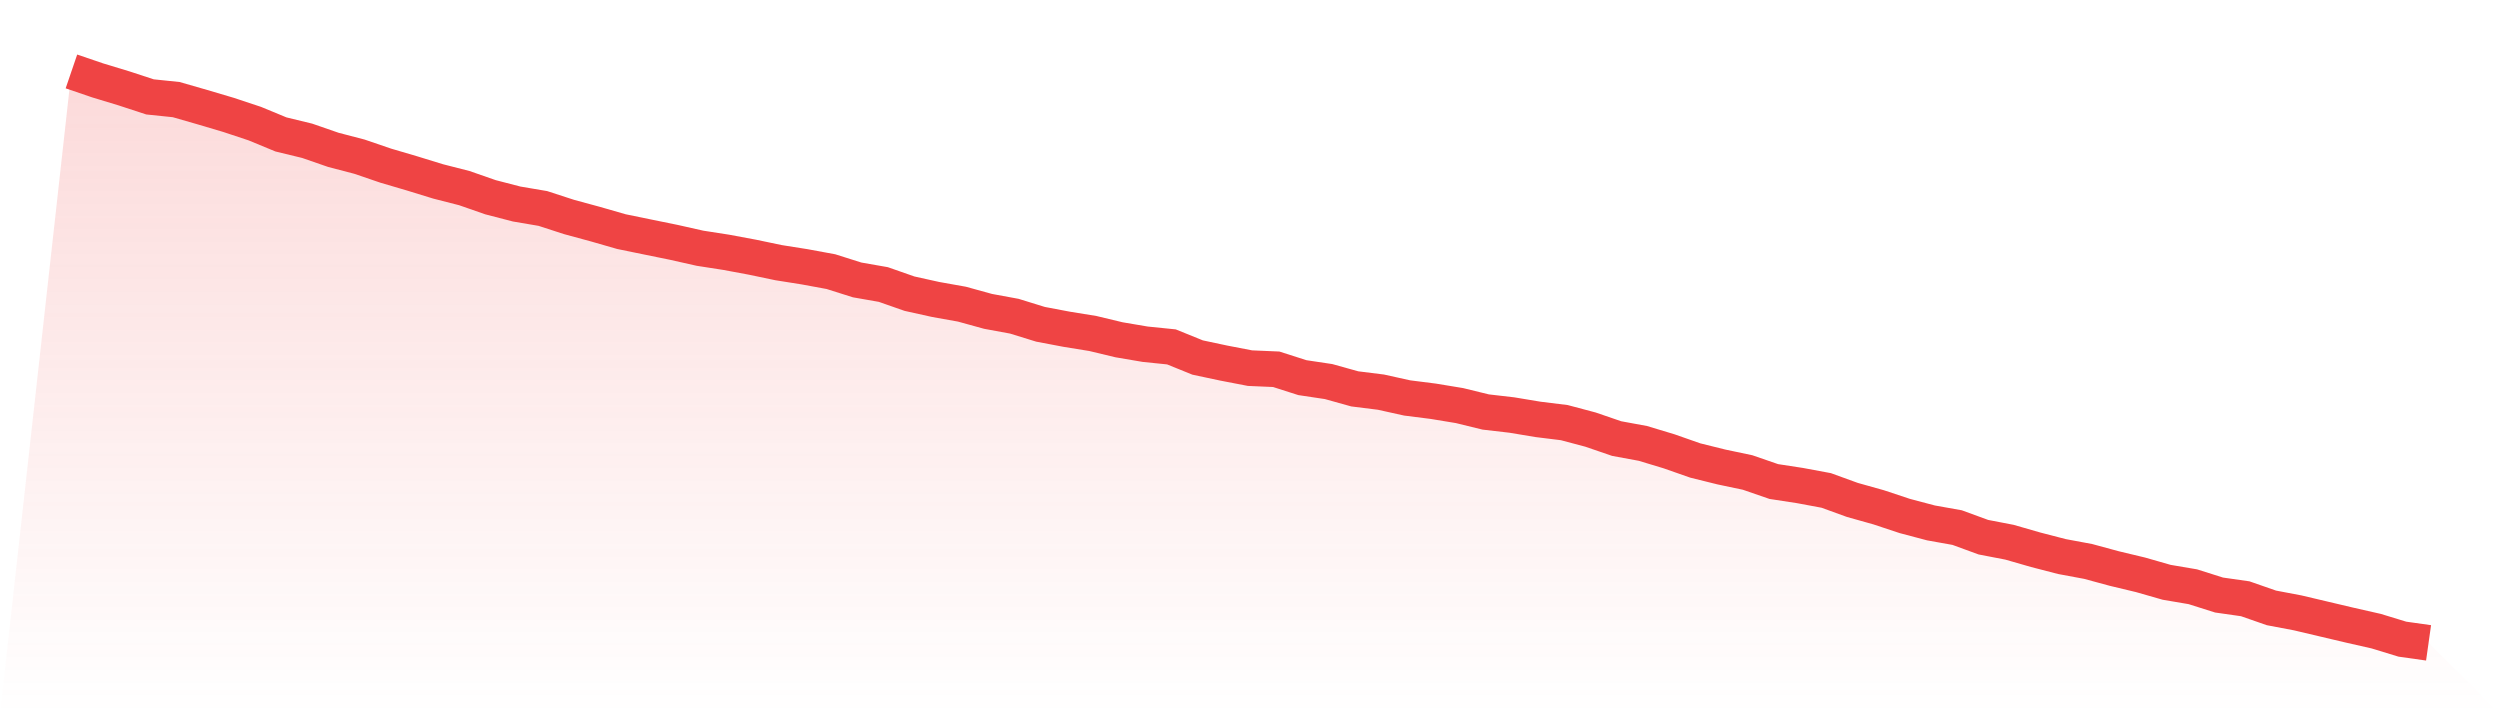
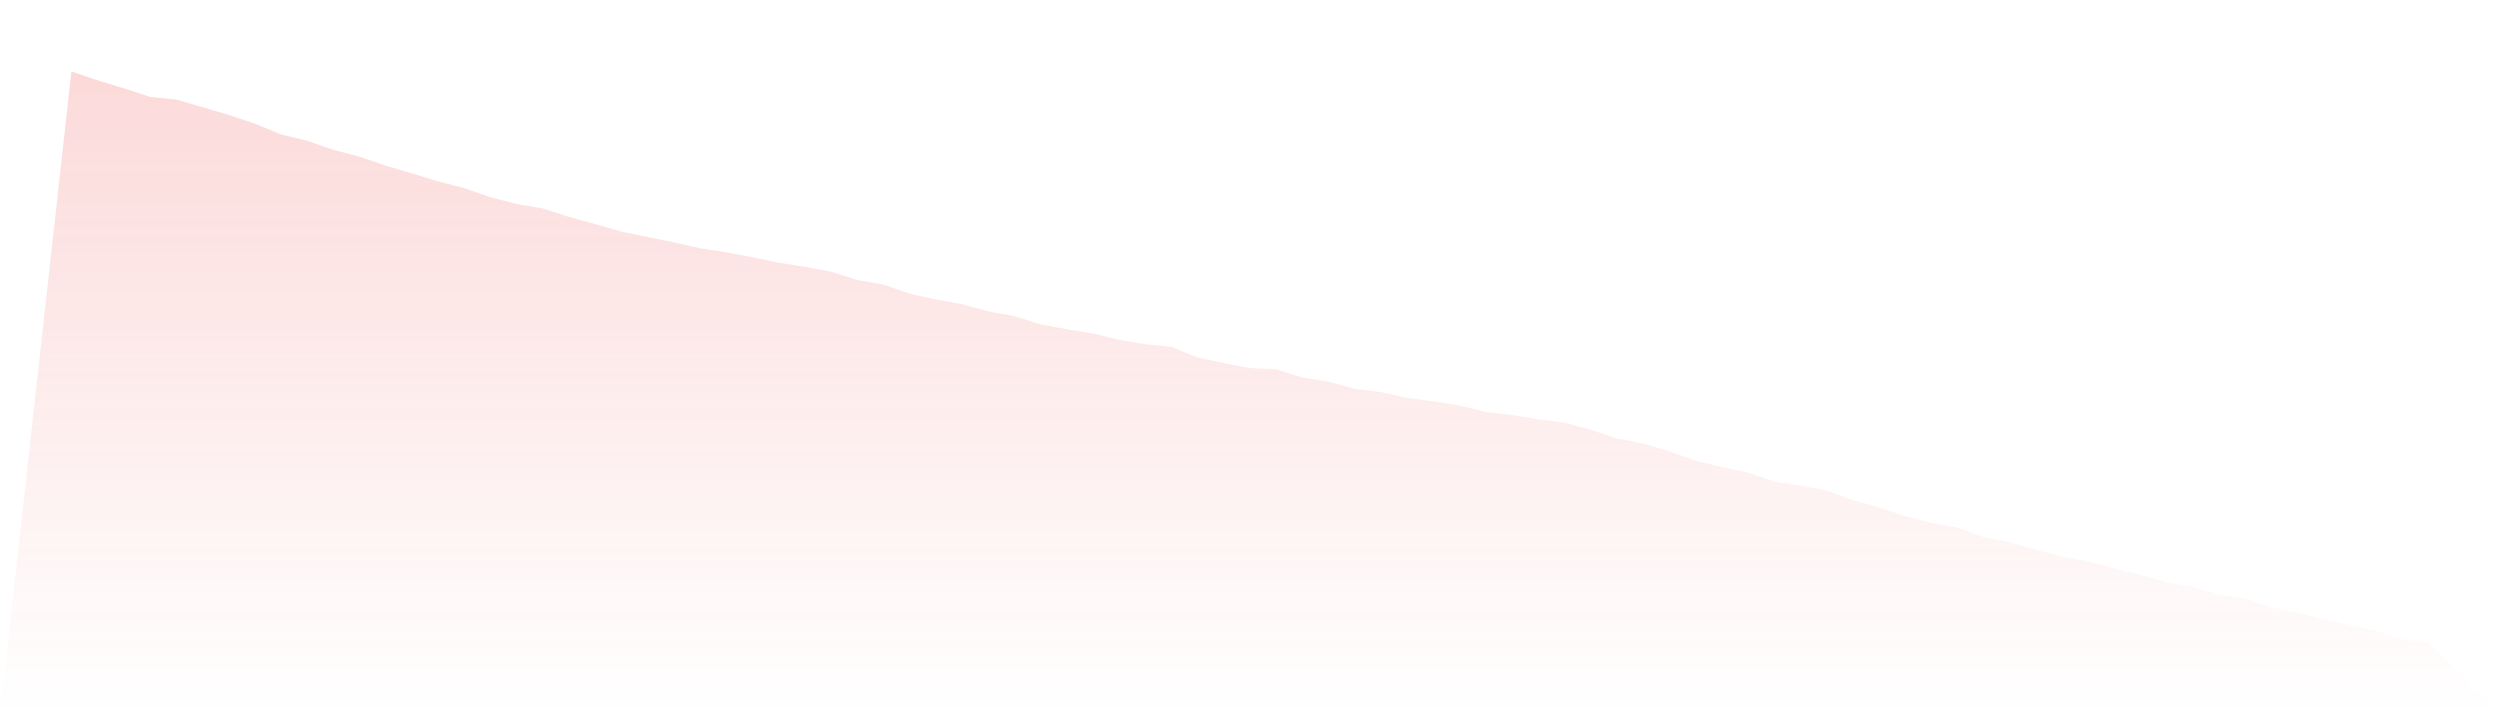
<svg xmlns="http://www.w3.org/2000/svg" viewBox="0 0 140 40">
  <defs>
    <linearGradient id="gradient" x1="0" x2="0" y1="0" y2="1">
      <stop offset="0%" stop-color="#ef4444" stop-opacity="0.2" />
      <stop offset="100%" stop-color="#ef4444" stop-opacity="0" />
    </linearGradient>
  </defs>
  <path d="M4,4 L4,4 L5.467,4.501 L6.933,4.946 L8.4,5.426 L9.867,5.578 L11.333,6 L12.8,6.435 L14.267,6.922 L15.733,7.528 L17.2,7.884 L18.667,8.392 L20.133,8.775 L21.6,9.276 L23.067,9.708 L24.533,10.159 L26,10.534 L27.467,11.045 L28.933,11.425 L30.4,11.674 L31.867,12.151 L33.333,12.549 L34.8,12.971 L36.267,13.272 L37.733,13.571 L39.2,13.901 L40.667,14.129 L42.133,14.402 L43.6,14.709 L45.067,14.942 L46.533,15.212 L48,15.676 L49.467,15.933 L50.933,16.446 L52.4,16.771 L53.867,17.033 L55.333,17.437 L56.8,17.707 L58.267,18.16 L59.733,18.438 L61.2,18.676 L62.667,19.028 L64.133,19.277 L65.6,19.426 L67.067,20.021 L68.533,20.333 L70,20.616 L71.467,20.679 L72.933,21.148 L74.4,21.368 L75.867,21.777 L77.333,21.96 L78.8,22.285 L80.267,22.471 L81.733,22.713 L83.2,23.072 L84.667,23.242 L86.133,23.486 L87.6,23.667 L89.067,24.057 L90.533,24.56 L92,24.83 L93.467,25.273 L94.933,25.787 L96.4,26.151 L97.867,26.46 L99.333,26.966 L100.8,27.191 L102.267,27.464 L103.733,27.996 L105.2,28.408 L106.667,28.895 L108.133,29.283 L109.6,29.545 L111.067,30.082 L112.533,30.365 L114,30.787 L115.467,31.167 L116.933,31.44 L118.4,31.838 L119.867,32.189 L121.333,32.609 L122.8,32.858 L124.267,33.322 L125.733,33.531 L127.2,34.042 L128.667,34.32 L130.133,34.666 L131.6,35.012 L133.067,35.345 L134.533,35.793 L136,36 L140,40 L0,40 z" fill="url(#gradient)" />
-   <path d="M4,4 L4,4 L5.467,4.501 L6.933,4.946 L8.4,5.426 L9.867,5.578 L11.333,6 L12.8,6.435 L14.267,6.922 L15.733,7.528 L17.2,7.884 L18.667,8.392 L20.133,8.775 L21.6,9.276 L23.067,9.708 L24.533,10.159 L26,10.534 L27.467,11.045 L28.933,11.425 L30.4,11.674 L31.867,12.151 L33.333,12.549 L34.8,12.971 L36.267,13.272 L37.733,13.571 L39.2,13.901 L40.667,14.129 L42.133,14.402 L43.6,14.709 L45.067,14.942 L46.533,15.212 L48,15.676 L49.467,15.933 L50.933,16.446 L52.4,16.771 L53.867,17.033 L55.333,17.437 L56.8,17.707 L58.267,18.16 L59.733,18.438 L61.2,18.676 L62.667,19.028 L64.133,19.277 L65.6,19.426 L67.067,20.021 L68.533,20.333 L70,20.616 L71.467,20.679 L72.933,21.148 L74.4,21.368 L75.867,21.777 L77.333,21.96 L78.8,22.285 L80.267,22.471 L81.733,22.713 L83.2,23.072 L84.667,23.242 L86.133,23.486 L87.6,23.667 L89.067,24.057 L90.533,24.56 L92,24.83 L93.467,25.273 L94.933,25.787 L96.4,26.151 L97.867,26.46 L99.333,26.966 L100.8,27.191 L102.267,27.464 L103.733,27.996 L105.2,28.408 L106.667,28.895 L108.133,29.283 L109.6,29.545 L111.067,30.082 L112.533,30.365 L114,30.787 L115.467,31.167 L116.933,31.44 L118.4,31.838 L119.867,32.189 L121.333,32.609 L122.8,32.858 L124.267,33.322 L125.733,33.531 L127.2,34.042 L128.667,34.32 L130.133,34.666 L131.6,35.012 L133.067,35.345 L134.533,35.793 L136,36" fill="none" stroke="#ef4444" stroke-width="2" />
</svg>